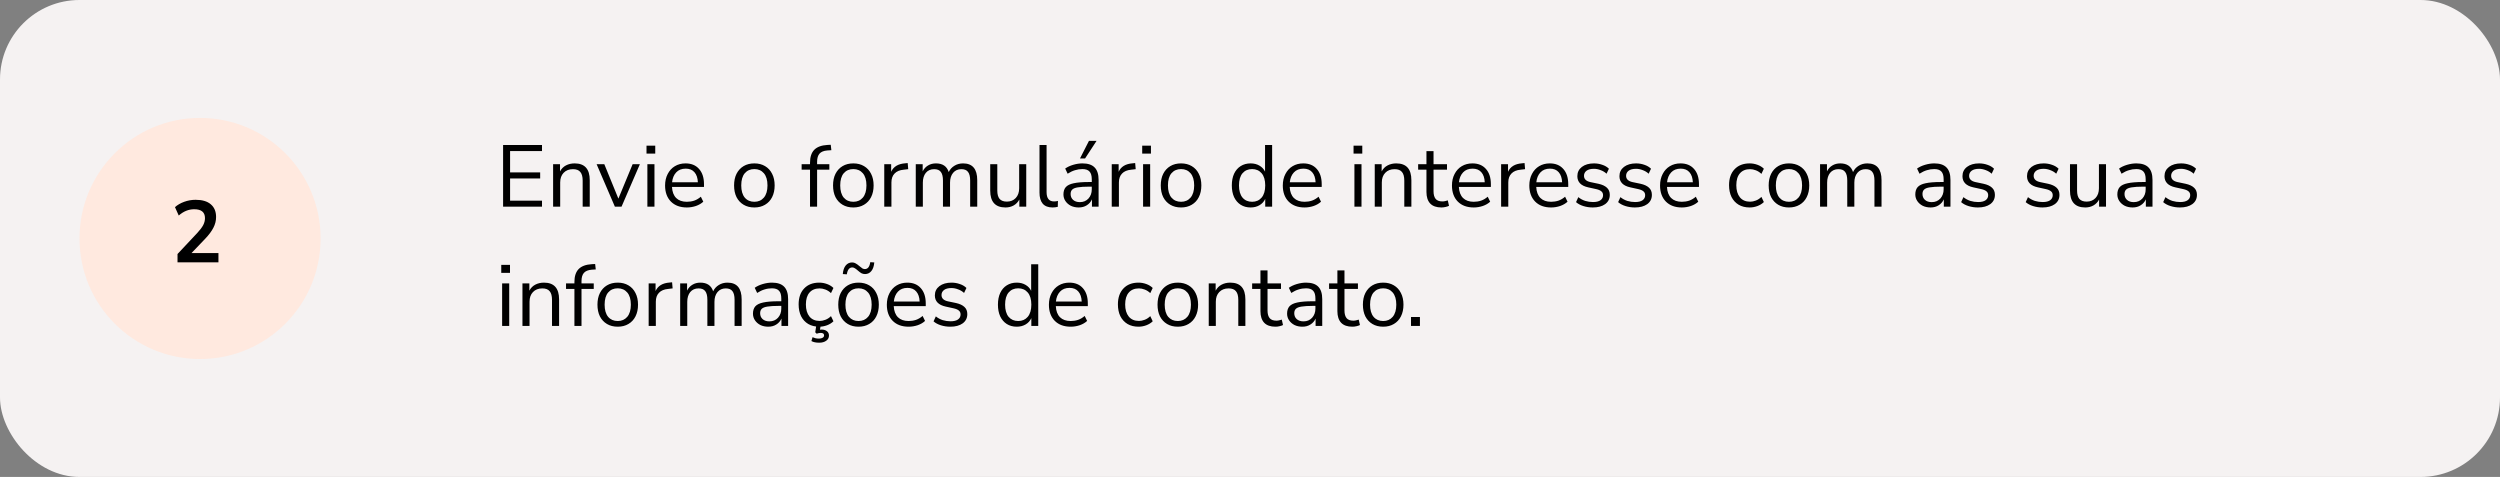
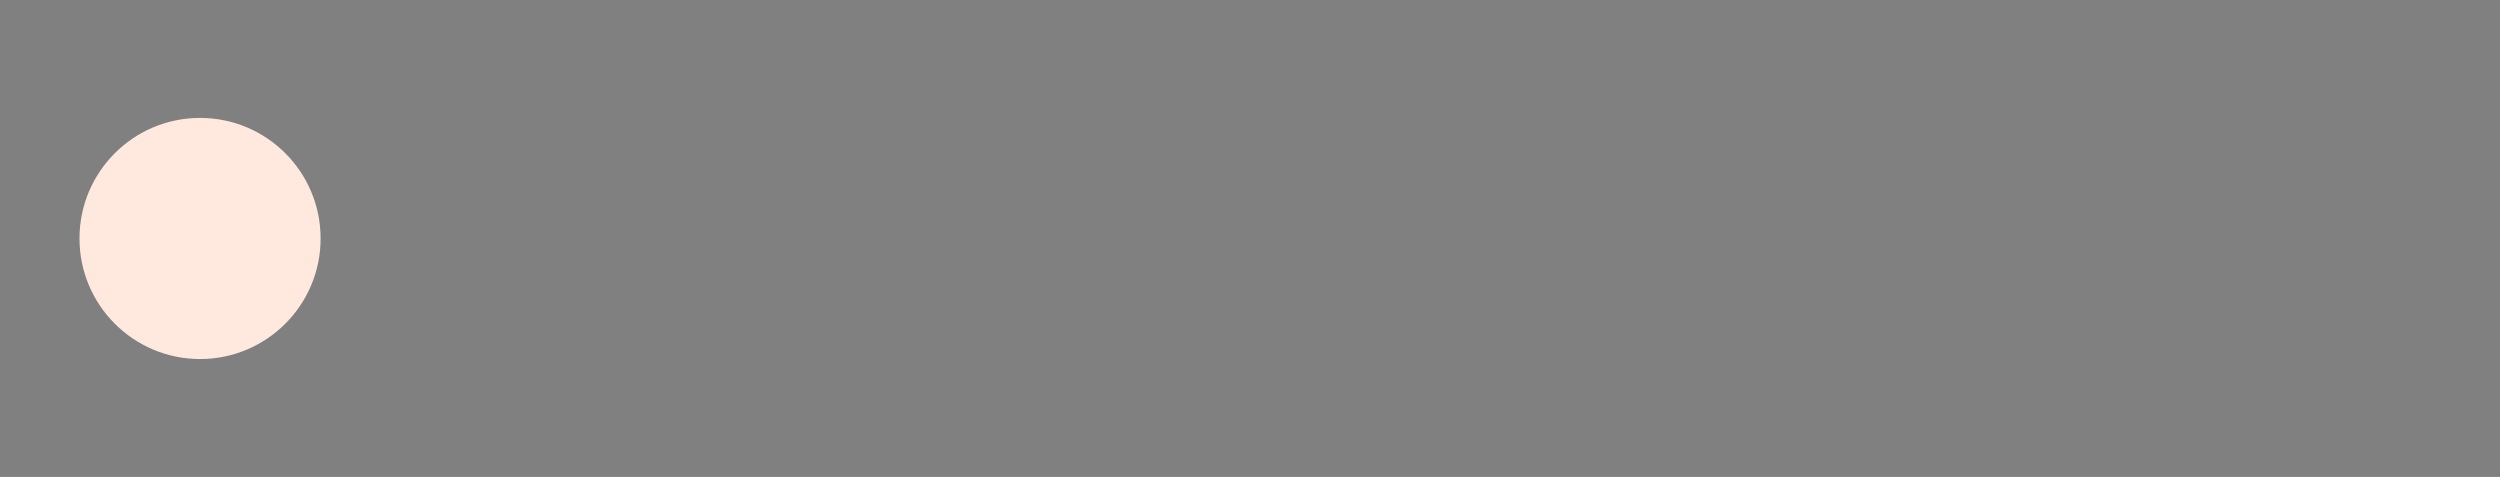
<svg xmlns="http://www.w3.org/2000/svg" width="629" height="120" viewBox="0 0 629 120" fill="none">
  <rect x="0" y="0" width="629" height="120" fill="#808080" stroke="none" />
-   <rect width="629" height="120" rx="20" fill="#F5F2F2" />
  <circle cx="50.332" cy="60" r="30.332" fill="#FFE9DF" />
-   <path d="M44.664 66V63.91L49.68 58.564C50.355 57.831 50.839 57.185 51.132 56.628C51.426 56.056 51.572 55.477 51.572 54.89C51.572 53.394 50.67 52.646 48.866 52.646C47.458 52.646 46.16 53.174 44.972 54.23L44.026 52.118C44.642 51.561 45.412 51.113 46.336 50.776C47.26 50.439 48.221 50.27 49.218 50.27C50.876 50.27 52.144 50.644 53.024 51.392C53.919 52.14 54.366 53.211 54.366 54.604C54.366 55.543 54.139 56.445 53.684 57.31C53.244 58.175 52.548 59.107 51.594 60.104L48.184 63.668H54.96V66H44.664Z" fill="black" />
-   <path d="M126.578 52V36.49H136.368V38.008H128.338V43.376H135.906V44.894H128.338V50.482H136.368V52H126.578ZM139.162 52V41.308H140.9V43.134C141.252 42.459 141.751 41.953 142.396 41.616C143.042 41.279 143.768 41.11 144.574 41.11C147.112 41.11 148.38 42.518 148.38 45.334V52H146.598V45.444C146.598 44.447 146.4 43.721 146.004 43.266C145.623 42.797 145.007 42.562 144.156 42.562C143.174 42.562 142.389 42.87 141.802 43.486C141.23 44.087 140.944 44.894 140.944 45.906V52H139.162ZM154.705 52L150.107 41.308H152.043L155.585 49.976L159.171 41.308H160.997L156.377 52H154.705ZM162.661 38.646V36.644H164.861V38.646H162.661ZM162.881 52V41.308H164.663V52H162.881ZM172.812 52.198C171.126 52.198 169.791 51.707 168.808 50.724C167.826 49.727 167.334 48.377 167.334 46.676C167.334 45.576 167.554 44.608 167.994 43.772C168.434 42.921 169.036 42.269 169.798 41.814C170.576 41.345 171.47 41.11 172.482 41.11C173.934 41.11 175.071 41.579 175.892 42.518C176.714 43.442 177.124 44.718 177.124 46.346V47.028H169.072C169.131 48.245 169.483 49.177 170.128 49.822C170.774 50.453 171.668 50.768 172.812 50.768C173.458 50.768 174.074 50.673 174.66 50.482C175.247 50.277 175.804 49.947 176.332 49.492L176.948 50.746C176.464 51.201 175.848 51.56 175.1 51.824C174.352 52.073 173.59 52.198 172.812 52.198ZM172.526 42.43C171.514 42.43 170.715 42.745 170.128 43.376C169.542 44.007 169.197 44.835 169.094 45.862H175.584C175.54 44.777 175.254 43.933 174.726 43.332C174.213 42.731 173.48 42.43 172.526 42.43ZM189.798 52.198C188.756 52.198 187.854 51.971 187.092 51.516C186.329 51.061 185.735 50.423 185.31 49.602C184.899 48.766 184.694 47.783 184.694 46.654C184.694 45.525 184.899 44.549 185.31 43.728C185.735 42.892 186.329 42.247 187.092 41.792C187.854 41.337 188.756 41.11 189.798 41.11C190.824 41.11 191.719 41.337 192.482 41.792C193.259 42.247 193.853 42.892 194.264 43.728C194.689 44.549 194.902 45.525 194.902 46.654C194.902 47.783 194.689 48.766 194.264 49.602C193.853 50.423 193.259 51.061 192.482 51.516C191.719 51.971 190.824 52.198 189.798 52.198ZM189.798 50.768C190.795 50.768 191.594 50.416 192.196 49.712C192.797 48.993 193.098 47.974 193.098 46.654C193.098 45.319 192.797 44.3 192.196 43.596C191.594 42.892 190.795 42.54 189.798 42.54C188.786 42.54 187.979 42.892 187.378 43.596C186.791 44.3 186.498 45.319 186.498 46.654C186.498 47.974 186.791 48.993 187.378 49.712C187.979 50.416 188.786 50.768 189.798 50.768ZM203.801 52V42.694H201.689V41.308H203.801V40.934C203.801 39.511 204.153 38.433 204.857 37.7C205.575 36.967 206.675 36.556 208.157 36.468L209.015 36.424L209.169 37.788L208.157 37.854C207.247 37.927 206.587 38.199 206.177 38.668C205.781 39.137 205.583 39.819 205.583 40.714V41.308H208.663V42.694H205.583V52H203.801ZM214.698 52.198C213.657 52.198 212.755 51.971 211.992 51.516C211.229 51.061 210.635 50.423 210.21 49.602C209.799 48.766 209.594 47.783 209.594 46.654C209.594 45.525 209.799 44.549 210.21 43.728C210.635 42.892 211.229 42.247 211.992 41.792C212.755 41.337 213.657 41.11 214.698 41.11C215.725 41.11 216.619 41.337 217.382 41.792C218.159 42.247 218.753 42.892 219.164 43.728C219.589 44.549 219.802 45.525 219.802 46.654C219.802 47.783 219.589 48.766 219.164 49.602C218.753 50.423 218.159 51.061 217.382 51.516C216.619 51.971 215.725 52.198 214.698 52.198ZM214.698 50.768C215.695 50.768 216.495 50.416 217.096 49.712C217.697 48.993 217.998 47.974 217.998 46.654C217.998 45.319 217.697 44.3 217.096 43.596C216.495 42.892 215.695 42.54 214.698 42.54C213.686 42.54 212.879 42.892 212.278 43.596C211.691 44.3 211.398 45.319 211.398 46.654C211.398 47.974 211.691 48.993 212.278 49.712C212.879 50.416 213.686 50.768 214.698 50.768ZM222.479 52V41.308H224.217V43.222C224.789 41.931 225.962 41.22 227.737 41.088L228.375 41.022L228.507 42.562L227.385 42.694C226.373 42.782 225.603 43.105 225.075 43.662C224.547 44.205 224.283 44.953 224.283 45.906V52H222.479ZM230.407 52V41.308H232.145V43.112C232.468 42.467 232.915 41.975 233.487 41.638C234.059 41.286 234.727 41.11 235.489 41.11C237.161 41.11 238.232 41.836 238.701 43.288C239.024 42.613 239.501 42.085 240.131 41.704C240.762 41.308 241.488 41.11 242.309 41.11C244.685 41.11 245.873 42.518 245.873 45.334V52H244.091V45.422C244.091 44.439 243.915 43.721 243.563 43.266C243.226 42.797 242.661 42.562 241.869 42.562C241.004 42.562 240.315 42.87 239.801 43.486C239.288 44.102 239.031 44.923 239.031 45.95V52H237.249V45.422C237.249 44.439 237.073 43.721 236.721 43.266C236.384 42.797 235.819 42.562 235.027 42.562C234.147 42.562 233.451 42.87 232.937 43.486C232.439 44.102 232.189 44.923 232.189 45.95V52H230.407ZM252.989 52.198C250.423 52.198 249.139 50.783 249.139 47.952V41.308H250.921V47.93C250.921 48.883 251.112 49.587 251.493 50.042C251.889 50.497 252.505 50.724 253.341 50.724C254.251 50.724 254.991 50.423 255.563 49.822C256.135 49.206 256.421 48.392 256.421 47.38V41.308H258.203V52H256.465V50.196C256.128 50.841 255.651 51.34 255.035 51.692C254.434 52.029 253.752 52.198 252.989 52.198ZM264.815 52.198C263.73 52.198 262.909 51.883 262.351 51.252C261.809 50.607 261.537 49.675 261.537 48.458V36.49H263.319V48.326C263.319 49.895 263.943 50.68 265.189 50.68C265.556 50.68 265.886 50.636 266.179 50.548L266.135 52.044C265.681 52.147 265.241 52.198 264.815 52.198ZM271.413 52.198C270.68 52.198 270.02 52.059 269.433 51.78C268.861 51.487 268.406 51.091 268.069 50.592C267.732 50.093 267.563 49.536 267.563 48.92C267.563 48.143 267.761 47.527 268.157 47.072C268.568 46.617 269.235 46.295 270.159 46.104C271.098 45.899 272.374 45.796 273.987 45.796H274.691V45.114C274.691 44.205 274.5 43.552 274.119 43.156C273.752 42.745 273.158 42.54 272.337 42.54C271.692 42.54 271.068 42.635 270.467 42.826C269.866 43.002 269.25 43.295 268.619 43.706L268.003 42.408C268.56 42.012 269.235 41.697 270.027 41.462C270.834 41.227 271.604 41.11 272.337 41.11C273.716 41.11 274.735 41.447 275.395 42.122C276.07 42.797 276.407 43.845 276.407 45.268V52H274.735V50.152C274.456 50.783 274.024 51.281 273.437 51.648C272.865 52.015 272.19 52.198 271.413 52.198ZM271.699 50.856C272.579 50.856 273.298 50.555 273.855 49.954C274.412 49.338 274.691 48.561 274.691 47.622V46.962H274.009C272.821 46.962 271.882 47.021 271.193 47.138C270.518 47.241 270.042 47.431 269.763 47.71C269.499 47.974 269.367 48.341 269.367 48.81C269.367 49.411 269.572 49.903 269.983 50.284C270.408 50.665 270.98 50.856 271.699 50.856ZM271.721 39.878L273.987 35.434H275.901L272.997 39.878H271.721ZM279.713 52V41.308H281.451V43.222C282.023 41.931 283.196 41.22 284.971 41.088L285.609 41.022L285.741 42.562L284.619 42.694C283.607 42.782 282.837 43.105 282.309 43.662C281.781 44.205 281.517 44.953 281.517 45.906V52H279.713ZM287.378 38.646V36.644H289.578V38.646H287.378ZM287.598 52V41.308H289.38V52H287.598ZM297.155 52.198C296.114 52.198 295.212 51.971 294.449 51.516C293.686 51.061 293.092 50.423 292.667 49.602C292.256 48.766 292.051 47.783 292.051 46.654C292.051 45.525 292.256 44.549 292.667 43.728C293.092 42.892 293.686 42.247 294.449 41.792C295.212 41.337 296.114 41.11 297.155 41.11C298.182 41.11 299.076 41.337 299.839 41.792C300.616 42.247 301.21 42.892 301.621 43.728C302.046 44.549 302.259 45.525 302.259 46.654C302.259 47.783 302.046 48.766 301.621 49.602C301.21 50.423 300.616 51.061 299.839 51.516C299.076 51.971 298.182 52.198 297.155 52.198ZM297.155 50.768C298.152 50.768 298.952 50.416 299.553 49.712C300.154 48.993 300.455 47.974 300.455 46.654C300.455 45.319 300.154 44.3 299.553 43.596C298.952 42.892 298.152 42.54 297.155 42.54C296.143 42.54 295.336 42.892 294.735 43.596C294.148 44.3 293.855 45.319 293.855 46.654C293.855 47.974 294.148 48.993 294.735 49.712C295.336 50.416 296.143 50.768 297.155 50.768ZM314.656 52.198C313.703 52.198 312.867 51.971 312.148 51.516C311.444 51.061 310.894 50.423 310.498 49.602C310.117 48.766 309.926 47.783 309.926 46.654C309.926 45.51 310.117 44.527 310.498 43.706C310.894 42.87 311.444 42.232 312.148 41.792C312.867 41.337 313.703 41.11 314.656 41.11C315.492 41.11 316.225 41.293 316.856 41.66C317.501 42.027 317.978 42.533 318.286 43.178V36.49H320.068V52H318.33V50.042C318.022 50.717 317.545 51.245 316.9 51.626C316.255 52.007 315.507 52.198 314.656 52.198ZM315.03 50.768C316.027 50.768 316.827 50.416 317.428 49.712C318.029 48.993 318.33 47.974 318.33 46.654C318.33 45.319 318.029 44.3 317.428 43.596C316.827 42.892 316.027 42.54 315.03 42.54C314.018 42.54 313.211 42.892 312.61 43.596C312.023 44.3 311.73 45.319 311.73 46.654C311.73 47.974 312.023 48.993 312.61 49.712C313.211 50.416 314.018 50.768 315.03 50.768ZM328.23 52.198C326.544 52.198 325.209 51.707 324.226 50.724C323.244 49.727 322.752 48.377 322.752 46.676C322.752 45.576 322.972 44.608 323.412 43.772C323.852 42.921 324.454 42.269 325.216 41.814C325.994 41.345 326.888 41.11 327.9 41.11C329.352 41.11 330.489 41.579 331.31 42.518C332.132 43.442 332.542 44.718 332.542 46.346V47.028H324.49C324.549 48.245 324.901 49.177 325.546 49.822C326.192 50.453 327.086 50.768 328.23 50.768C328.876 50.768 329.492 50.673 330.078 50.482C330.665 50.277 331.222 49.947 331.75 49.492L332.366 50.746C331.882 51.201 331.266 51.56 330.518 51.824C329.77 52.073 329.008 52.198 328.23 52.198ZM327.944 42.43C326.932 42.43 326.133 42.745 325.546 43.376C324.96 44.007 324.615 44.835 324.512 45.862H331.002C330.958 44.777 330.672 43.933 330.144 43.332C329.631 42.731 328.898 42.43 327.944 42.43ZM340.552 38.646V36.644H342.752V38.646H340.552ZM340.772 52V41.308H342.554V52H340.772ZM345.885 52V41.308H347.623V43.134C347.975 42.459 348.474 41.953 349.119 41.616C349.764 41.279 350.49 41.11 351.297 41.11C353.834 41.11 355.103 42.518 355.103 45.334V52H353.321V45.444C353.321 44.447 353.123 43.721 352.727 43.266C352.346 42.797 351.73 42.562 350.879 42.562C349.896 42.562 349.112 42.87 348.525 43.486C347.953 44.087 347.667 44.894 347.667 45.906V52H345.885ZM362.679 52.198C361.417 52.198 360.471 51.868 359.841 51.208C359.21 50.533 358.895 49.565 358.895 48.304V42.694H356.805V41.308H358.895V38.03H360.677V41.308H364.065V42.694H360.677V48.128C360.677 48.964 360.853 49.602 361.205 50.042C361.557 50.467 362.129 50.68 362.921 50.68C363.155 50.68 363.39 50.651 363.625 50.592C363.859 50.533 364.072 50.475 364.263 50.416L364.571 51.78C364.38 51.883 364.101 51.978 363.735 52.066C363.368 52.154 363.016 52.198 362.679 52.198ZM370.791 52.198C369.104 52.198 367.769 51.707 366.787 50.724C365.804 49.727 365.313 48.377 365.313 46.676C365.313 45.576 365.533 44.608 365.973 43.772C366.413 42.921 367.014 42.269 367.777 41.814C368.554 41.345 369.449 41.11 370.461 41.11C371.913 41.11 373.049 41.579 373.871 42.518C374.692 43.442 375.103 44.718 375.103 46.346V47.028H367.051C367.109 48.245 367.461 49.177 368.107 49.822C368.752 50.453 369.647 50.768 370.791 50.768C371.436 50.768 372.052 50.673 372.639 50.482C373.225 50.277 373.783 49.947 374.311 49.492L374.927 50.746C374.443 51.201 373.827 51.56 373.079 51.824C372.331 52.073 371.568 52.198 370.791 52.198ZM370.505 42.43C369.493 42.43 368.693 42.745 368.107 43.376C367.52 44.007 367.175 44.835 367.073 45.862H373.563C373.519 44.777 373.233 43.933 372.705 43.332C372.191 42.731 371.458 42.43 370.505 42.43ZM377.682 52V41.308H379.42V43.222C379.992 41.931 381.165 41.22 382.94 41.088L383.578 41.022L383.71 42.562L382.588 42.694C381.576 42.782 380.806 43.105 380.278 43.662C379.75 44.205 379.486 44.953 379.486 45.906V52H377.682ZM390.256 52.198C388.569 52.198 387.234 51.707 386.252 50.724C385.269 49.727 384.778 48.377 384.778 46.676C384.778 45.576 384.998 44.608 385.438 43.772C385.878 42.921 386.479 42.269 387.242 41.814C388.019 41.345 388.914 41.11 389.926 41.11C391.378 41.11 392.514 41.579 393.336 42.518C394.157 43.442 394.568 44.718 394.568 46.346V47.028H386.516C386.574 48.245 386.926 49.177 387.572 49.822C388.217 50.453 389.112 50.768 390.256 50.768C390.901 50.768 391.517 50.673 392.104 50.482C392.69 50.277 393.248 49.947 393.776 49.492L394.392 50.746C393.908 51.201 393.292 51.56 392.544 51.824C391.796 52.073 391.033 52.198 390.256 52.198ZM389.97 42.43C388.958 42.43 388.158 42.745 387.572 43.376C386.985 44.007 386.64 44.835 386.538 45.862H393.028C392.984 44.777 392.698 43.933 392.17 43.332C391.656 42.731 390.923 42.43 389.97 42.43ZM400.755 52.198C399.919 52.198 399.127 52.081 398.379 51.846C397.631 51.611 397.015 51.281 396.531 50.856L397.103 49.602C397.631 50.027 398.21 50.343 398.841 50.548C399.486 50.739 400.139 50.834 400.799 50.834C401.635 50.834 402.265 50.68 402.691 50.372C403.116 50.064 403.329 49.646 403.329 49.118C403.329 48.707 403.189 48.385 402.911 48.15C402.632 47.901 402.192 47.71 401.591 47.578L399.589 47.138C397.77 46.742 396.861 45.803 396.861 44.322C396.861 43.354 397.242 42.577 398.005 41.99C398.782 41.403 399.794 41.11 401.041 41.11C401.774 41.11 402.471 41.227 403.131 41.462C403.805 41.682 404.363 42.012 404.803 42.452L404.209 43.706C403.783 43.31 403.285 43.009 402.713 42.804C402.155 42.584 401.598 42.474 401.041 42.474C400.219 42.474 399.596 42.635 399.171 42.958C398.745 43.281 398.533 43.706 398.533 44.234C398.533 45.055 399.075 45.583 400.161 45.818L402.163 46.236C403.101 46.441 403.813 46.771 404.297 47.226C404.781 47.666 405.023 48.267 405.023 49.03C405.023 50.013 404.634 50.79 403.857 51.362C403.079 51.919 402.045 52.198 400.755 52.198ZM411.346 52.198C410.51 52.198 409.718 52.081 408.97 51.846C408.222 51.611 407.606 51.281 407.122 50.856L407.694 49.602C408.222 50.027 408.802 50.343 409.432 50.548C410.078 50.739 410.73 50.834 411.39 50.834C412.226 50.834 412.857 50.68 413.282 50.372C413.708 50.064 413.92 49.646 413.92 49.118C413.92 48.707 413.781 48.385 413.502 48.15C413.224 47.901 412.784 47.71 412.182 47.578L410.18 47.138C408.362 46.742 407.452 45.803 407.452 44.322C407.452 43.354 407.834 42.577 408.596 41.99C409.374 41.403 410.386 41.11 411.632 41.11C412.366 41.11 413.062 41.227 413.722 41.462C414.397 41.682 414.954 42.012 415.394 42.452L414.8 43.706C414.375 43.31 413.876 43.009 413.304 42.804C412.747 42.584 412.19 42.474 411.632 42.474C410.811 42.474 410.188 42.635 409.762 42.958C409.337 43.281 409.124 43.706 409.124 44.234C409.124 45.055 409.667 45.583 410.752 45.818L412.754 46.236C413.693 46.441 414.404 46.771 414.888 47.226C415.372 47.666 415.614 48.267 415.614 49.03C415.614 50.013 415.226 50.79 414.448 51.362C413.671 51.919 412.637 52.198 411.346 52.198ZM423.148 52.198C421.462 52.198 420.127 51.707 419.144 50.724C418.162 49.727 417.67 48.377 417.67 46.676C417.67 45.576 417.89 44.608 418.33 43.772C418.77 42.921 419.372 42.269 420.134 41.814C420.912 41.345 421.806 41.11 422.818 41.11C424.27 41.11 425.407 41.579 426.228 42.518C427.05 43.442 427.46 44.718 427.46 46.346V47.028H419.408C419.467 48.245 419.819 49.177 420.464 49.822C421.11 50.453 422.004 50.768 423.148 50.768C423.794 50.768 424.41 50.673 424.996 50.482C425.583 50.277 426.14 49.947 426.668 49.492L427.284 50.746C426.8 51.201 426.184 51.56 425.436 51.824C424.688 52.073 423.926 52.198 423.148 52.198ZM422.862 42.43C421.85 42.43 421.051 42.745 420.464 43.376C419.878 44.007 419.533 44.835 419.43 45.862H425.92C425.876 44.777 425.59 43.933 425.062 43.332C424.549 42.731 423.816 42.43 422.862 42.43ZM440.222 52.198C439.151 52.198 438.227 51.971 437.45 51.516C436.672 51.047 436.071 50.394 435.646 49.558C435.235 48.707 435.03 47.717 435.03 46.588C435.03 44.887 435.492 43.552 436.416 42.584C437.34 41.601 438.608 41.11 440.222 41.11C440.882 41.11 441.534 41.227 442.18 41.462C442.825 41.697 443.36 42.027 443.786 42.452L443.17 43.75C442.744 43.339 442.275 43.039 441.762 42.848C441.263 42.657 440.786 42.562 440.332 42.562C439.217 42.562 438.359 42.914 437.758 43.618C437.156 44.307 436.856 45.305 436.856 46.61C436.856 47.886 437.156 48.898 437.758 49.646C438.359 50.379 439.217 50.746 440.332 50.746C440.786 50.746 441.263 50.651 441.762 50.46C442.275 50.269 442.744 49.961 443.17 49.536L443.786 50.834C443.36 51.259 442.818 51.597 442.158 51.846C441.512 52.081 440.867 52.198 440.222 52.198ZM450.102 52.198C449.061 52.198 448.159 51.971 447.396 51.516C446.634 51.061 446.04 50.423 445.614 49.602C445.204 48.766 444.998 47.783 444.998 46.654C444.998 45.525 445.204 44.549 445.614 43.728C446.04 42.892 446.634 42.247 447.396 41.792C448.159 41.337 449.061 41.11 450.102 41.11C451.129 41.11 452.024 41.337 452.786 41.792C453.564 42.247 454.158 42.892 454.568 43.728C454.994 44.549 455.206 45.525 455.206 46.654C455.206 47.783 454.994 48.766 454.568 49.602C454.158 50.423 453.564 51.061 452.786 51.516C452.024 51.971 451.129 52.198 450.102 52.198ZM450.102 50.768C451.1 50.768 451.899 50.416 452.5 49.712C453.102 48.993 453.402 47.974 453.402 46.654C453.402 45.319 453.102 44.3 452.5 43.596C451.899 42.892 451.1 42.54 450.102 42.54C449.09 42.54 448.284 42.892 447.682 43.596C447.096 44.3 446.802 45.319 446.802 46.654C446.802 47.974 447.096 48.993 447.682 49.712C448.284 50.416 449.09 50.768 450.102 50.768ZM457.927 52V41.308H459.665V43.112C459.988 42.467 460.435 41.975 461.007 41.638C461.579 41.286 462.246 41.11 463.009 41.11C464.681 41.11 465.752 41.836 466.221 43.288C466.544 42.613 467.02 42.085 467.651 41.704C468.282 41.308 469.008 41.11 469.829 41.11C472.205 41.11 473.393 42.518 473.393 45.334V52H471.611V45.422C471.611 44.439 471.435 43.721 471.083 43.266C470.746 42.797 470.181 42.562 469.389 42.562C468.524 42.562 467.834 42.87 467.321 43.486C466.808 44.102 466.551 44.923 466.551 45.95V52H464.769V45.422C464.769 44.439 464.593 43.721 464.241 43.266C463.904 42.797 463.339 42.562 462.547 42.562C461.667 42.562 460.97 42.87 460.457 43.486C459.958 44.102 459.709 44.923 459.709 45.95V52H457.927ZM485.741 52.198C485.008 52.198 484.348 52.059 483.761 51.78C483.189 51.487 482.734 51.091 482.397 50.592C482.06 50.093 481.891 49.536 481.891 48.92C481.891 48.143 482.089 47.527 482.485 47.072C482.896 46.617 483.563 46.295 484.487 46.104C485.426 45.899 486.702 45.796 488.315 45.796H489.019V45.114C489.019 44.205 488.828 43.552 488.447 43.156C488.08 42.745 487.486 42.54 486.665 42.54C486.02 42.54 485.396 42.635 484.795 42.826C484.194 43.002 483.578 43.295 482.947 43.706L482.331 42.408C482.888 42.012 483.563 41.697 484.355 41.462C485.162 41.227 485.932 41.11 486.665 41.11C488.044 41.11 489.063 41.447 489.723 42.122C490.398 42.797 490.735 43.845 490.735 45.268V52H489.063V50.152C488.784 50.783 488.352 51.281 487.765 51.648C487.193 52.015 486.518 52.198 485.741 52.198ZM486.027 50.856C486.907 50.856 487.626 50.555 488.183 49.954C488.74 49.338 489.019 48.561 489.019 47.622V46.962H488.337C487.149 46.962 486.21 47.021 485.521 47.138C484.846 47.241 484.37 47.431 484.091 47.71C483.827 47.974 483.695 48.341 483.695 48.81C483.695 49.411 483.9 49.903 484.311 50.284C484.736 50.665 485.308 50.856 486.027 50.856ZM497.649 52.198C496.813 52.198 496.021 52.081 495.273 51.846C494.525 51.611 493.909 51.281 493.425 50.856L493.997 49.602C494.525 50.027 495.104 50.343 495.735 50.548C496.38 50.739 497.033 50.834 497.693 50.834C498.529 50.834 499.16 50.68 499.585 50.372C500.01 50.064 500.223 49.646 500.223 49.118C500.223 48.707 500.084 48.385 499.805 48.15C499.526 47.901 499.086 47.71 498.485 47.578L496.483 47.138C494.664 46.742 493.755 45.803 493.755 44.322C493.755 43.354 494.136 42.577 494.899 41.99C495.676 41.403 496.688 41.11 497.935 41.11C498.668 41.11 499.365 41.227 500.025 41.462C500.7 41.682 501.257 42.012 501.697 42.452L501.103 43.706C500.678 43.31 500.179 43.009 499.607 42.804C499.05 42.584 498.492 42.474 497.935 42.474C497.114 42.474 496.49 42.635 496.065 42.958C495.64 43.281 495.427 43.706 495.427 44.234C495.427 45.055 495.97 45.583 497.055 45.818L499.057 46.236C499.996 46.441 500.707 46.771 501.191 47.226C501.675 47.666 501.917 48.267 501.917 49.03C501.917 50.013 501.528 50.79 500.751 51.362C499.974 51.919 498.94 52.198 497.649 52.198ZM513.891 52.198C513.055 52.198 512.263 52.081 511.515 51.846C510.767 51.611 510.151 51.281 509.667 50.856L510.239 49.602C510.767 50.027 511.347 50.343 511.977 50.548C512.623 50.739 513.275 50.834 513.935 50.834C514.771 50.834 515.402 50.68 515.827 50.372C516.253 50.064 516.465 49.646 516.465 49.118C516.465 48.707 516.326 48.385 516.047 48.15C515.769 47.901 515.329 47.71 514.727 47.578L512.725 47.138C510.907 46.742 509.997 45.803 509.997 44.322C509.997 43.354 510.379 42.577 511.141 41.99C511.919 41.403 512.931 41.11 514.177 41.11C514.911 41.11 515.607 41.227 516.267 41.462C516.942 41.682 517.499 42.012 517.939 42.452L517.345 43.706C516.92 43.31 516.421 43.009 515.849 42.804C515.292 42.584 514.735 42.474 514.177 42.474C513.356 42.474 512.733 42.635 512.307 42.958C511.882 43.281 511.669 43.706 511.669 44.234C511.669 45.055 512.212 45.583 513.297 45.818L515.299 46.236C516.238 46.441 516.949 46.771 517.433 47.226C517.917 47.666 518.159 48.267 518.159 49.03C518.159 50.013 517.771 50.79 516.993 51.362C516.216 51.919 515.182 52.198 513.891 52.198ZM524.659 52.198C522.092 52.198 520.809 50.783 520.809 47.952V41.308H522.591V47.93C522.591 48.883 522.782 49.587 523.163 50.042C523.559 50.497 524.175 50.724 525.011 50.724C525.92 50.724 526.661 50.423 527.233 49.822C527.805 49.206 528.091 48.392 528.091 47.38V41.308H529.873V52H528.135V50.196C527.798 50.841 527.321 51.34 526.705 51.692C526.104 52.029 525.422 52.198 524.659 52.198ZM536.573 52.198C535.84 52.198 535.18 52.059 534.593 51.78C534.021 51.487 533.566 51.091 533.229 50.592C532.892 50.093 532.723 49.536 532.723 48.92C532.723 48.143 532.921 47.527 533.317 47.072C533.728 46.617 534.395 46.295 535.319 46.104C536.258 45.899 537.534 45.796 539.147 45.796H539.851V45.114C539.851 44.205 539.66 43.552 539.279 43.156C538.912 42.745 538.318 42.54 537.497 42.54C536.852 42.54 536.228 42.635 535.627 42.826C535.026 43.002 534.41 43.295 533.779 43.706L533.163 42.408C533.72 42.012 534.395 41.697 535.187 41.462C535.994 41.227 536.764 41.11 537.497 41.11C538.876 41.11 539.895 41.447 540.555 42.122C541.23 42.797 541.567 43.845 541.567 45.268V52H539.895V50.152C539.616 50.783 539.184 51.281 538.597 51.648C538.025 52.015 537.35 52.198 536.573 52.198ZM536.859 50.856C537.739 50.856 538.458 50.555 539.015 49.954C539.572 49.338 539.851 48.561 539.851 47.622V46.962H539.169C537.981 46.962 537.042 47.021 536.353 47.138C535.678 47.241 535.202 47.431 534.923 47.71C534.659 47.974 534.527 48.341 534.527 48.81C534.527 49.411 534.732 49.903 535.143 50.284C535.568 50.665 536.14 50.856 536.859 50.856ZM548.481 52.198C547.645 52.198 546.853 52.081 546.105 51.846C545.357 51.611 544.741 51.281 544.257 50.856L544.829 49.602C545.357 50.027 545.937 50.343 546.567 50.548C547.213 50.739 547.865 50.834 548.525 50.834C549.361 50.834 549.992 50.68 550.417 50.372C550.843 50.064 551.055 49.646 551.055 49.118C551.055 48.707 550.916 48.385 550.637 48.15C550.359 47.901 549.919 47.71 549.317 47.578L547.315 47.138C545.497 46.742 544.587 45.803 544.587 44.322C544.587 43.354 544.969 42.577 545.731 41.99C546.509 41.403 547.521 41.11 548.767 41.11C549.501 41.11 550.197 41.227 550.857 41.462C551.532 41.682 552.089 42.012 552.529 42.452L551.935 43.706C551.51 43.31 551.011 43.009 550.439 42.804C549.882 42.584 549.325 42.474 548.767 42.474C547.946 42.474 547.323 42.635 546.897 42.958C546.472 43.281 546.259 43.706 546.259 44.234C546.259 45.055 546.802 45.583 547.887 45.818L549.889 46.236C550.828 46.441 551.539 46.771 552.023 47.226C552.507 47.666 552.749 48.267 552.749 49.03C552.749 50.013 552.361 50.79 551.583 51.362C550.806 51.919 549.772 52.198 548.481 52.198ZM126.116 68.646V66.644H128.316V68.646H126.116ZM126.336 82V71.308H128.118V82H126.336ZM131.449 82V71.308H133.187V73.134C133.539 72.459 134.038 71.953 134.683 71.616C135.329 71.279 136.055 71.11 136.861 71.11C139.399 71.11 140.667 72.518 140.667 75.334V82H138.885V75.444C138.885 74.447 138.687 73.721 138.291 73.266C137.91 72.797 137.294 72.562 136.443 72.562C135.461 72.562 134.676 72.87 134.089 73.486C133.517 74.087 133.231 74.894 133.231 75.906V82H131.449ZM144.525 82V72.694H142.413V71.308H144.525V70.934C144.525 69.511 144.877 68.433 145.581 67.7C146.3 66.967 147.4 66.556 148.881 66.468L149.739 66.424L149.893 67.788L148.881 67.854C147.972 67.927 147.312 68.199 146.901 68.668C146.505 69.137 146.307 69.819 146.307 70.714V71.308H149.387V72.694H146.307V82H144.525ZM155.423 82.198C154.381 82.198 153.479 81.971 152.717 81.516C151.954 81.061 151.36 80.423 150.935 79.602C150.524 78.766 150.319 77.783 150.319 76.654C150.319 75.525 150.524 74.549 150.935 73.728C151.36 72.892 151.954 72.247 152.717 71.792C153.479 71.337 154.381 71.11 155.423 71.11C156.449 71.11 157.344 71.337 158.107 71.792C158.884 72.247 159.478 72.892 159.889 73.728C160.314 74.549 160.527 75.525 160.527 76.654C160.527 77.783 160.314 78.766 159.889 79.602C159.478 80.423 158.884 81.061 158.107 81.516C157.344 81.971 156.449 82.198 155.423 82.198ZM155.423 80.768C156.42 80.768 157.219 80.416 157.821 79.712C158.422 78.993 158.723 77.974 158.723 76.654C158.723 75.319 158.422 74.3 157.821 73.596C157.219 72.892 156.42 72.54 155.423 72.54C154.411 72.54 153.604 72.892 153.003 73.596C152.416 74.3 152.123 75.319 152.123 76.654C152.123 77.974 152.416 78.993 153.003 79.712C153.604 80.416 154.411 80.768 155.423 80.768ZM163.203 82V71.308H164.941V73.222C165.513 71.931 166.687 71.22 168.461 71.088L169.099 71.022L169.231 72.562L168.109 72.694C167.097 72.782 166.327 73.105 165.799 73.662C165.271 74.205 165.007 74.953 165.007 75.906V82H163.203ZM171.132 82V71.308H172.87V73.112C173.193 72.467 173.64 71.975 174.212 71.638C174.784 71.286 175.451 71.11 176.214 71.11C177.886 71.11 178.957 71.836 179.426 73.288C179.749 72.613 180.225 72.085 180.856 71.704C181.487 71.308 182.213 71.11 183.034 71.11C185.41 71.11 186.598 72.518 186.598 75.334V82H184.816V75.422C184.816 74.439 184.64 73.721 184.288 73.266C183.951 72.797 183.386 72.562 182.594 72.562C181.729 72.562 181.039 72.87 180.526 73.486C180.013 74.102 179.756 74.923 179.756 75.95V82H177.974V75.422C177.974 74.439 177.798 73.721 177.446 73.266C177.109 72.797 176.544 72.562 175.752 72.562C174.872 72.562 174.175 72.87 173.662 73.486C173.163 74.102 172.914 74.923 172.914 75.95V82H171.132ZM193.296 82.198C192.562 82.198 191.902 82.059 191.316 81.78C190.744 81.487 190.289 81.091 189.952 80.592C189.614 80.093 189.446 79.536 189.446 78.92C189.446 78.143 189.644 77.527 190.04 77.072C190.45 76.617 191.118 76.295 192.042 76.104C192.98 75.899 194.256 75.796 195.87 75.796H196.574V75.114C196.574 74.205 196.383 73.552 196.002 73.156C195.635 72.745 195.041 72.54 194.22 72.54C193.574 72.54 192.951 72.635 192.35 72.826C191.748 73.002 191.132 73.295 190.502 73.706L189.886 72.408C190.443 72.012 191.118 71.697 191.91 71.462C192.716 71.227 193.486 71.11 194.22 71.11C195.598 71.11 196.618 71.447 197.278 72.122C197.952 72.797 198.29 73.845 198.29 75.268V82H196.618V80.152C196.339 80.783 195.906 81.281 195.32 81.648C194.748 82.015 194.073 82.198 193.296 82.198ZM193.582 80.856C194.462 80.856 195.18 80.555 195.738 79.954C196.295 79.338 196.574 78.561 196.574 77.622V76.962H195.892C194.704 76.962 193.765 77.021 193.076 77.138C192.401 77.241 191.924 77.431 191.646 77.71C191.382 77.974 191.25 78.341 191.25 78.81C191.25 79.411 191.455 79.903 191.866 80.284C192.291 80.665 192.863 80.856 193.582 80.856ZM206.128 82.198C205.057 82.198 204.133 81.971 203.356 81.516C202.578 81.047 201.977 80.394 201.552 79.558C201.141 78.707 200.936 77.717 200.936 76.588C200.936 74.887 201.398 73.552 202.322 72.584C203.246 71.601 204.514 71.11 206.128 71.11C206.788 71.11 207.44 71.227 208.086 71.462C208.731 71.697 209.266 72.027 209.692 72.452L209.076 73.75C208.65 73.339 208.181 73.039 207.668 72.848C207.169 72.657 206.692 72.562 206.238 72.562C205.123 72.562 204.265 72.914 203.664 73.618C203.062 74.307 202.762 75.305 202.762 76.61C202.762 77.886 203.062 78.898 203.664 79.646C204.265 80.379 205.123 80.746 206.238 80.746C206.692 80.746 207.169 80.651 207.668 80.46C208.181 80.269 208.65 79.961 209.076 79.536L209.692 80.834C209.266 81.259 208.724 81.597 208.064 81.846C207.418 82.081 206.773 82.198 206.128 82.198ZM206.106 86.224C205.284 86.224 204.632 86.085 204.148 85.806L204.434 84.838C204.698 84.955 204.947 85.043 205.182 85.102C205.431 85.161 205.724 85.19 206.062 85.19C206.443 85.19 206.751 85.117 206.986 84.97C207.22 84.838 207.338 84.64 207.338 84.376C207.338 83.965 207.059 83.76 206.502 83.76C206.34 83.76 206.179 83.775 206.018 83.804C205.871 83.833 205.688 83.885 205.468 83.958L205.116 83.606L205.424 81.56H206.546L206.304 82.946C206.45 82.931 206.59 82.924 206.722 82.924C207.264 82.924 207.704 83.056 208.042 83.32C208.394 83.584 208.57 83.951 208.57 84.42C208.57 84.963 208.342 85.395 207.888 85.718C207.433 86.055 206.839 86.224 206.106 86.224ZM216.009 82.198C214.967 82.198 214.065 81.971 213.303 81.516C212.54 81.061 211.946 80.423 211.521 79.602C211.11 78.766 210.905 77.783 210.905 76.654C210.905 75.525 211.11 74.549 211.521 73.728C211.946 72.892 212.54 72.247 213.303 71.792C214.065 71.337 214.967 71.11 216.009 71.11C217.035 71.11 217.93 71.337 218.693 71.792C219.47 72.247 220.064 72.892 220.475 73.728C220.9 74.549 221.113 75.525 221.113 76.654C221.113 77.783 220.9 78.766 220.475 79.602C220.064 80.423 219.47 81.061 218.693 81.516C217.93 81.971 217.035 82.198 216.009 82.198ZM216.009 80.768C217.006 80.768 217.805 80.416 218.407 79.712C219.008 78.993 219.309 77.974 219.309 76.654C219.309 75.319 219.008 74.3 218.407 73.596C217.805 72.892 217.006 72.54 216.009 72.54C214.997 72.54 214.19 72.892 213.589 73.596C213.002 74.3 212.709 75.319 212.709 76.654C212.709 77.974 213.002 78.993 213.589 79.712C214.19 80.416 214.997 80.768 216.009 80.768ZM213.061 69.02L212.049 68.954C212.122 68.03 212.364 67.311 212.775 66.798C213.2 66.285 213.743 66.028 214.403 66.028C214.725 66.028 215.019 66.109 215.283 66.27C215.561 66.417 215.877 66.644 216.229 66.952C216.551 67.231 216.808 67.429 216.999 67.546C217.204 67.649 217.402 67.7 217.593 67.7C218.341 67.7 218.795 67.121 218.957 65.962L219.969 66.028C219.895 66.952 219.653 67.671 219.243 68.184C218.832 68.697 218.297 68.954 217.637 68.954C217.329 68.954 217.035 68.888 216.757 68.756C216.493 68.609 216.17 68.367 215.789 68.03C215.481 67.751 215.224 67.561 215.019 67.458C214.828 67.341 214.637 67.282 214.447 67.282C213.699 67.282 213.237 67.861 213.061 69.02ZM228.607 82.198C226.921 82.198 225.586 81.707 224.603 80.724C223.621 79.727 223.129 78.377 223.129 76.676C223.129 75.576 223.349 74.608 223.789 73.772C224.229 72.921 224.831 72.269 225.593 71.814C226.371 71.345 227.265 71.11 228.277 71.11C229.729 71.11 230.866 71.579 231.687 72.518C232.509 73.442 232.919 74.718 232.919 76.346V77.028H224.867C224.926 78.245 225.278 79.177 225.923 79.822C226.569 80.453 227.463 80.768 228.607 80.768C229.253 80.768 229.869 80.673 230.455 80.482C231.042 80.277 231.599 79.947 232.127 79.492L232.743 80.746C232.259 81.201 231.643 81.56 230.895 81.824C230.147 82.073 229.385 82.198 228.607 82.198ZM228.321 72.43C227.309 72.43 226.51 72.745 225.923 73.376C225.337 74.007 224.992 74.835 224.889 75.862H231.379C231.335 74.777 231.049 73.933 230.521 73.332C230.008 72.731 229.275 72.43 228.321 72.43ZM239.106 82.198C238.27 82.198 237.478 82.081 236.73 81.846C235.982 81.611 235.366 81.281 234.882 80.856L235.454 79.602C235.982 80.027 236.562 80.343 237.192 80.548C237.838 80.739 238.49 80.834 239.15 80.834C239.986 80.834 240.617 80.68 241.042 80.372C241.468 80.064 241.68 79.646 241.68 79.118C241.68 78.707 241.541 78.385 241.262 78.15C240.984 77.901 240.544 77.71 239.942 77.578L237.94 77.138C236.122 76.742 235.212 75.803 235.212 74.322C235.212 73.354 235.594 72.577 236.356 71.99C237.134 71.403 238.146 71.11 239.392 71.11C240.126 71.11 240.822 71.227 241.482 71.462C242.157 71.682 242.714 72.012 243.154 72.452L242.56 73.706C242.135 73.31 241.636 73.009 241.064 72.804C240.507 72.584 239.95 72.474 239.392 72.474C238.571 72.474 237.948 72.635 237.522 72.958C237.097 73.281 236.884 73.706 236.884 74.234C236.884 75.055 237.427 75.583 238.512 75.818L240.514 76.236C241.453 76.441 242.164 76.771 242.648 77.226C243.132 77.666 243.374 78.267 243.374 79.03C243.374 80.013 242.986 80.79 242.208 81.362C241.431 81.919 240.397 82.198 239.106 82.198ZM255.81 82.198C254.857 82.198 254.021 81.971 253.302 81.516C252.598 81.061 252.048 80.423 251.652 79.602C251.271 78.766 251.08 77.783 251.08 76.654C251.08 75.51 251.271 74.527 251.652 73.706C252.048 72.87 252.598 72.232 253.302 71.792C254.021 71.337 254.857 71.11 255.81 71.11C256.646 71.11 257.38 71.293 258.01 71.66C258.656 72.027 259.132 72.533 259.44 73.178V66.49H261.222V82H259.484V80.042C259.176 80.717 258.7 81.245 258.054 81.626C257.409 82.007 256.661 82.198 255.81 82.198ZM256.184 80.768C257.182 80.768 257.981 80.416 258.582 79.712C259.184 78.993 259.484 77.974 259.484 76.654C259.484 75.319 259.184 74.3 258.582 73.596C257.981 72.892 257.182 72.54 256.184 72.54C255.172 72.54 254.366 72.892 253.764 73.596C253.178 74.3 252.884 75.319 252.884 76.654C252.884 77.974 253.178 78.993 253.764 79.712C254.366 80.416 255.172 80.768 256.184 80.768ZM269.385 82.198C267.698 82.198 266.363 81.707 265.381 80.724C264.398 79.727 263.907 78.377 263.907 76.676C263.907 75.576 264.127 74.608 264.567 73.772C265.007 72.921 265.608 72.269 266.371 71.814C267.148 71.345 268.043 71.11 269.055 71.11C270.507 71.11 271.643 71.579 272.465 72.518C273.286 73.442 273.697 74.718 273.697 76.346V77.028H265.645C265.703 78.245 266.055 79.177 266.701 79.822C267.346 80.453 268.241 80.768 269.385 80.768C270.03 80.768 270.646 80.673 271.233 80.482C271.819 80.277 272.377 79.947 272.905 79.492L273.521 80.746C273.037 81.201 272.421 81.56 271.673 81.824C270.925 82.073 270.162 82.198 269.385 82.198ZM269.099 72.43C268.087 72.43 267.287 72.745 266.701 73.376C266.114 74.007 265.769 74.835 265.667 75.862H272.157C272.113 74.777 271.827 73.933 271.299 73.332C270.785 72.731 270.052 72.43 269.099 72.43ZM286.458 82.198C285.387 82.198 284.463 81.971 283.686 81.516C282.909 81.047 282.307 80.394 281.882 79.558C281.471 78.707 281.266 77.717 281.266 76.588C281.266 74.887 281.728 73.552 282.652 72.584C283.576 71.601 284.845 71.11 286.458 71.11C287.118 71.11 287.771 71.227 288.416 71.462C289.061 71.697 289.597 72.027 290.022 72.452L289.406 73.75C288.981 73.339 288.511 73.039 287.998 72.848C287.499 72.657 287.023 72.562 286.568 72.562C285.453 72.562 284.595 72.914 283.994 73.618C283.393 74.307 283.092 75.305 283.092 76.61C283.092 77.886 283.393 78.898 283.994 79.646C284.595 80.379 285.453 80.746 286.568 80.746C287.023 80.746 287.499 80.651 287.998 80.46C288.511 80.269 288.981 79.961 289.406 79.536L290.022 80.834C289.597 81.259 289.054 81.597 288.394 81.846C287.749 82.081 287.103 82.198 286.458 82.198ZM296.339 82.198C295.297 82.198 294.395 81.971 293.633 81.516C292.87 81.061 292.276 80.423 291.851 79.602C291.44 78.766 291.235 77.783 291.235 76.654C291.235 75.525 291.44 74.549 291.851 73.728C292.276 72.892 292.87 72.247 293.633 71.792C294.395 71.337 295.297 71.11 296.339 71.11C297.365 71.11 298.26 71.337 299.023 71.792C299.8 72.247 300.394 72.892 300.805 73.728C301.23 74.549 301.443 75.525 301.443 76.654C301.443 77.783 301.23 78.766 300.805 79.602C300.394 80.423 299.8 81.061 299.023 81.516C298.26 81.971 297.365 82.198 296.339 82.198ZM296.339 80.768C297.336 80.768 298.135 80.416 298.737 79.712C299.338 78.993 299.639 77.974 299.639 76.654C299.639 75.319 299.338 74.3 298.737 73.596C298.135 72.892 297.336 72.54 296.339 72.54C295.327 72.54 294.52 72.892 293.919 73.596C293.332 74.3 293.039 75.319 293.039 76.654C293.039 77.974 293.332 78.993 293.919 79.712C294.52 80.416 295.327 80.768 296.339 80.768ZM304.119 82V71.308H305.857V73.134C306.209 72.459 306.708 71.953 307.353 71.616C307.999 71.279 308.725 71.11 309.531 71.11C312.069 71.11 313.337 72.518 313.337 75.334V82H311.555V75.444C311.555 74.447 311.357 73.721 310.961 73.266C310.58 72.797 309.964 72.562 309.113 72.562C308.131 72.562 307.346 72.87 306.759 73.486C306.187 74.087 305.901 74.894 305.901 75.906V82H304.119ZM320.913 82.198C319.652 82.198 318.706 81.868 318.075 81.208C317.445 80.533 317.129 79.565 317.129 78.304V72.694H315.039V71.308H317.129V68.03H318.911V71.308H322.299V72.694H318.911V78.128C318.911 78.964 319.087 79.602 319.439 80.042C319.791 80.467 320.363 80.68 321.155 80.68C321.39 80.68 321.625 80.651 321.859 80.592C322.094 80.533 322.307 80.475 322.497 80.416L322.805 81.78C322.615 81.883 322.336 81.978 321.969 82.066C321.603 82.154 321.251 82.198 320.913 82.198ZM327.681 82.198C326.947 82.198 326.287 82.059 325.701 81.78C325.129 81.487 324.674 81.091 324.337 80.592C323.999 80.093 323.831 79.536 323.831 78.92C323.831 78.143 324.029 77.527 324.425 77.072C324.835 76.617 325.503 76.295 326.427 76.104C327.365 75.899 328.641 75.796 330.255 75.796H330.959V75.114C330.959 74.205 330.768 73.552 330.387 73.156C330.02 72.745 329.426 72.54 328.605 72.54C327.959 72.54 327.336 72.635 326.735 72.826C326.133 73.002 325.517 73.295 324.887 73.706L324.271 72.408C324.828 72.012 325.503 71.697 326.295 71.462C327.101 71.227 327.871 71.11 328.605 71.11C329.983 71.11 331.003 71.447 331.663 72.122C332.337 72.797 332.675 73.845 332.675 75.268V82H331.003V80.152C330.724 80.783 330.291 81.281 329.705 81.648C329.133 82.015 328.458 82.198 327.681 82.198ZM327.967 80.856C328.847 80.856 329.565 80.555 330.123 79.954C330.68 79.338 330.959 78.561 330.959 77.622V76.962H330.277C329.089 76.962 328.15 77.021 327.461 77.138C326.786 77.241 326.309 77.431 326.031 77.71C325.767 77.974 325.635 78.341 325.635 78.81C325.635 79.411 325.84 79.903 326.251 80.284C326.676 80.665 327.248 80.856 327.967 80.856ZM340.271 82.198C339.009 82.198 338.063 81.868 337.433 81.208C336.802 80.533 336.487 79.565 336.487 78.304V72.694H334.397V71.308H336.487V68.03H338.269V71.308H341.657V72.694H338.269V78.128C338.269 78.964 338.445 79.602 338.797 80.042C339.149 80.467 339.721 80.68 340.513 80.68C340.747 80.68 340.982 80.651 341.217 80.592C341.451 80.533 341.664 80.475 341.855 80.416L342.163 81.78C341.972 81.883 341.693 81.978 341.327 82.066C340.96 82.154 340.608 82.198 340.271 82.198ZM348.009 82.198C346.967 82.198 346.065 81.971 345.303 81.516C344.54 81.061 343.946 80.423 343.521 79.602C343.11 78.766 342.905 77.783 342.905 76.654C342.905 75.525 343.11 74.549 343.521 73.728C343.946 72.892 344.54 72.247 345.303 71.792C346.065 71.337 346.967 71.11 348.009 71.11C349.035 71.11 349.93 71.337 350.693 71.792C351.47 72.247 352.064 72.892 352.475 73.728C352.9 74.549 353.113 75.525 353.113 76.654C353.113 77.783 352.9 78.766 352.475 79.602C352.064 80.423 351.47 81.061 350.693 81.516C349.93 81.971 349.035 82.198 348.009 82.198ZM348.009 80.768C349.006 80.768 349.805 80.416 350.407 79.712C351.008 78.993 351.309 77.974 351.309 76.654C351.309 75.319 351.008 74.3 350.407 73.596C349.805 72.892 349.006 72.54 348.009 72.54C346.997 72.54 346.19 72.892 345.589 73.596C345.002 74.3 344.709 75.319 344.709 76.654C344.709 77.974 345.002 78.993 345.589 79.712C346.19 80.416 346.997 80.768 348.009 80.768ZM355.009 82V79.756H357.253V82H355.009Z" fill="black" />
</svg>